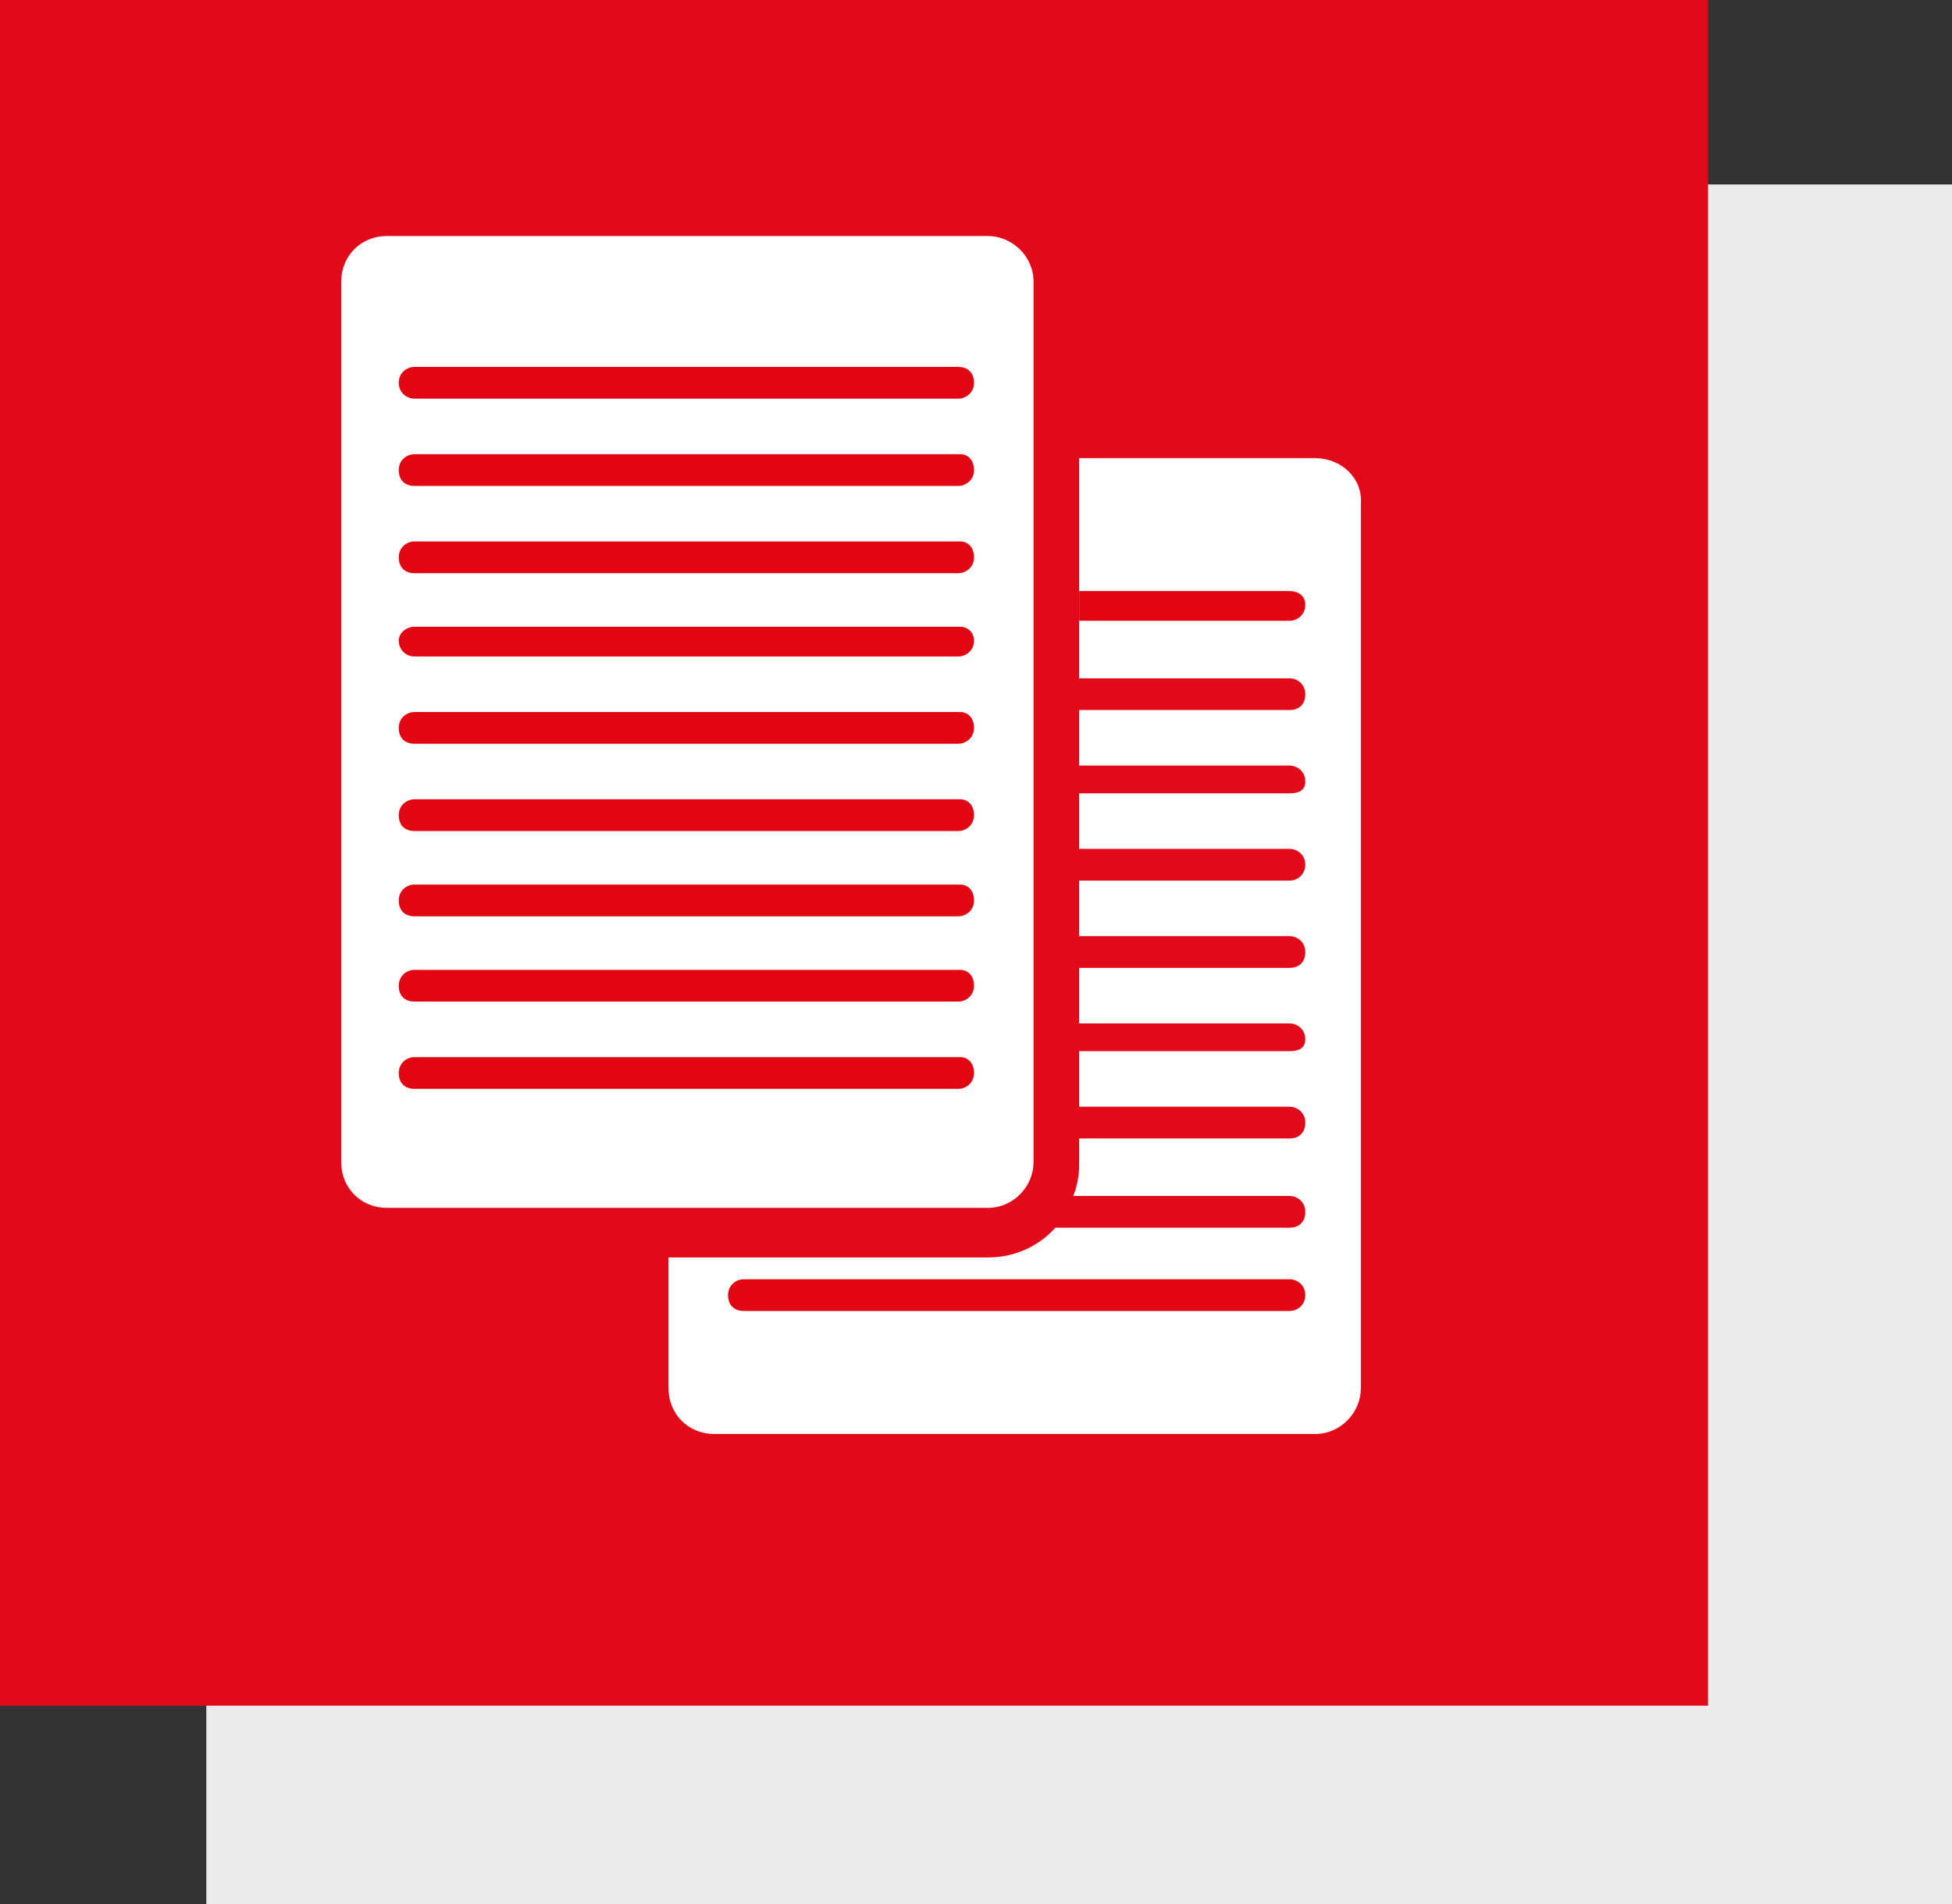
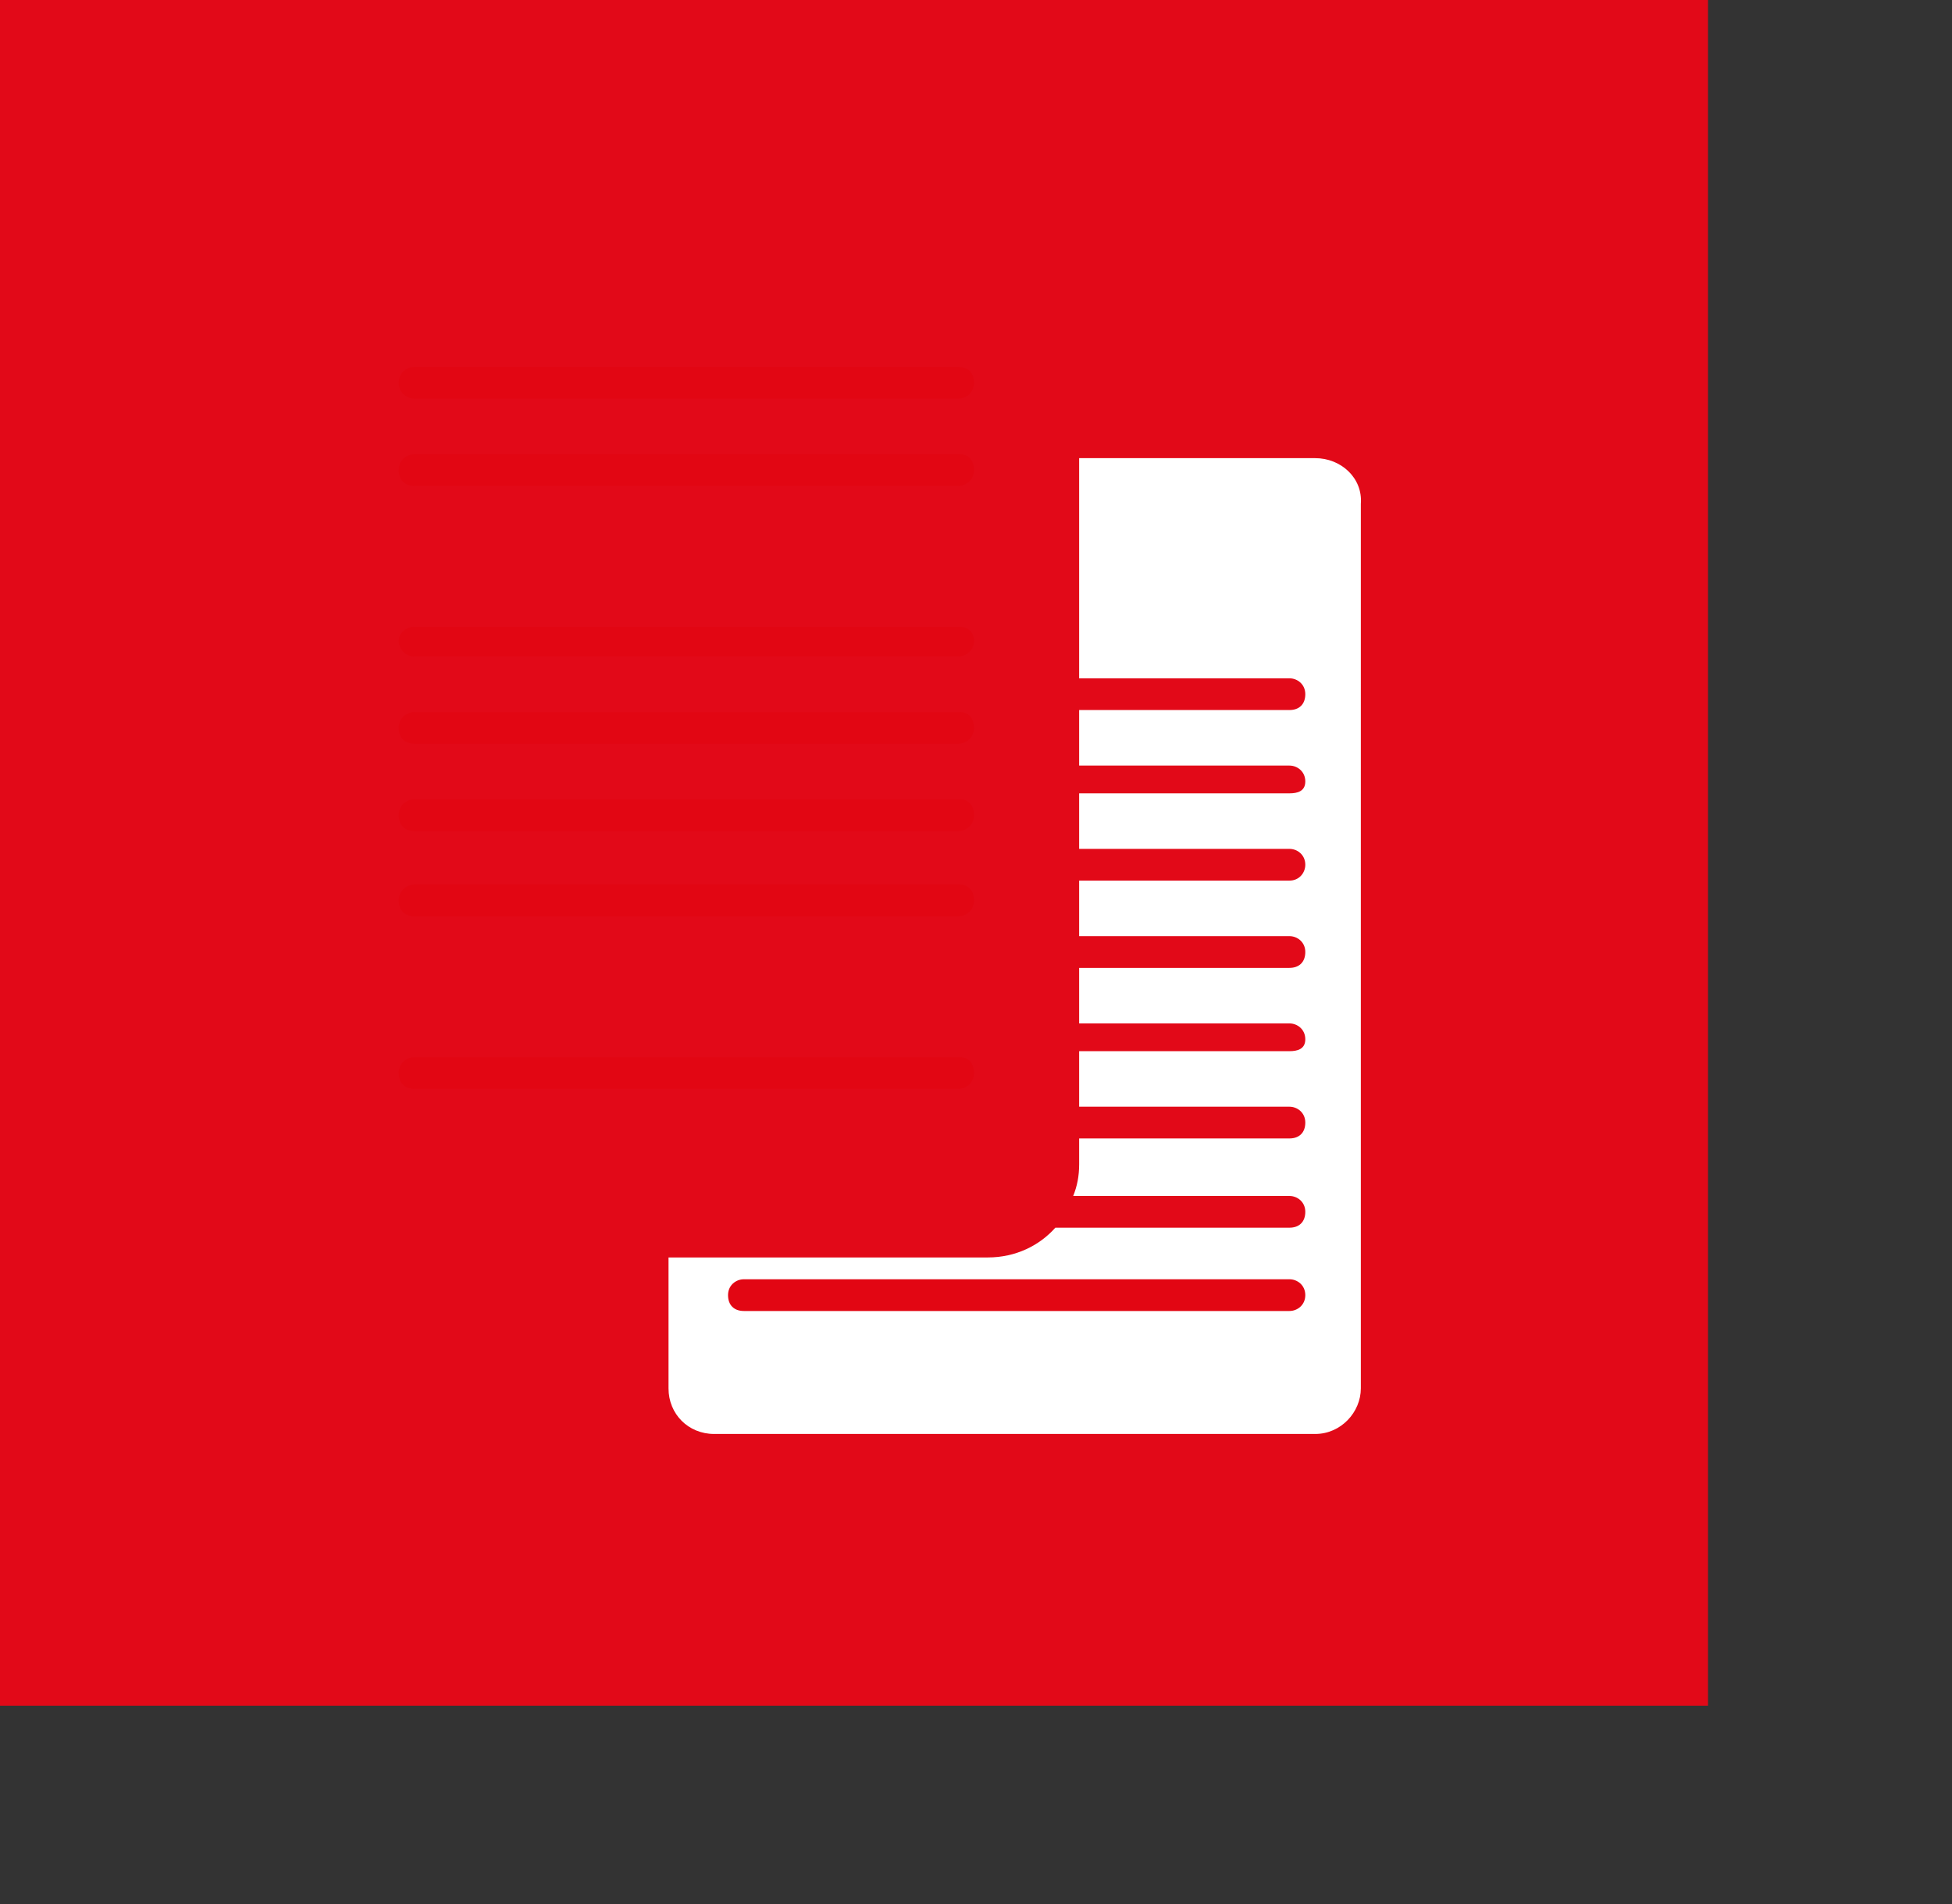
<svg xmlns="http://www.w3.org/2000/svg" id="Layer_1" x="0px" y="0px" viewBox="0 0 98.4 96" style="enable-background:new 0 0 98.4 96;" xml:space="preserve">
  <rect x="0" y="0" width="98.4" height="96" fill="#333333" stroke="none" />
  <style type="text/css">
	.stA{fill:#ebebeb;}
	.stB{fill:#E20918;}
	.stC{fill:#FFFFFF;}
	.stD{fill:#E20613;}
</style>
-   <rect x="10.4" y="9.3" class="stA" width="88" height="86.7" />
  <rect x="-1.9" y="-0.7" class="stB" width="88" height="86.7" />
  <g>
    <path class="stC" d="M66.3,23.1H54.4v11.1H65c0.4,0,0.8,0.3,0.8,0.8s-0.3,0.8-0.8,0.8H54.4v2.8H65c0.4,0,0.8,0.3,0.8,0.8   S65.4,40,65,40H54.4v2.8H65c0.4,0,0.8,0.3,0.8,0.8c0,0.4-0.3,0.8-0.8,0.8H54.4v2.8H65c0.4,0,0.8,0.3,0.8,0.8s-0.3,0.8-0.8,0.8H54.4   v2.8H65c0.4,0,0.8,0.3,0.8,0.8S65.4,53,65,53H54.4v2.8H65c0.4,0,0.8,0.3,0.8,0.8s-0.3,0.8-0.8,0.8H54.4v1.3c0,0.6-0.1,1.1-0.3,1.6   H65c0.4,0,0.8,0.3,0.8,0.8s-0.3,0.8-0.8,0.8H53.2c-0.8,0.9-2,1.5-3.4,1.5H33.7V70c0,1.3,1,2.3,2.3,2.3h30.3c1.3,0,2.3-1.1,2.3-2.3   V25.4C68.7,24.1,67.6,23.1,66.3,23.1z" />
  </g>
  <g>
    <path class="stD" d="M65,64.5H37.5c-0.4,0-0.8,0.3-0.8,0.8s0.3,0.8,0.8,0.8H65c0.4,0,0.8-0.3,0.8-0.8S65.4,64.5,65,64.5z" />
  </g>
  <g>
-     <path class="stC" d="M19.5,60.9h30.3c1.3,0,2.3-1.1,2.3-2.3V14.2c0-1.3-1.1-2.3-2.3-2.3H19.5c-1.3,0-2.3,1-2.3,2.3v44.4   C17.2,59.9,18.2,60.9,19.5,60.9z" />
-   </g>
+     </g>
  <g>
    <path class="stD" d="M48.4,53.3H20.9c-0.4,0-0.8,0.3-0.8,0.8s0.3,0.8,0.8,0.8h27.4c0.4,0,0.8-0.3,0.8-0.8S48.8,53.3,48.4,53.3z" />
-     <path class="stD" d="M48.4,48.9H20.9c-0.4,0-0.8,0.3-0.8,0.8s0.3,0.8,0.8,0.8h27.4c0.4,0,0.8-0.3,0.8-0.8S48.8,48.9,48.4,48.9z" />
    <path class="stD" d="M48.4,44.6H20.9c-0.4,0-0.8,0.3-0.8,0.8s0.3,0.8,0.8,0.8h27.4c0.4,0,0.8-0.3,0.8-0.8S48.8,44.6,48.4,44.6z" />
    <path class="stD" d="M48.4,40.3H20.9c-0.4,0-0.8,0.3-0.8,0.8s0.3,0.8,0.8,0.8h27.4c0.4,0,0.8-0.3,0.8-0.8S48.8,40.3,48.4,40.3z" />
    <path class="stD" d="M48.4,35.9H20.9c-0.4,0-0.8,0.3-0.8,0.8s0.3,0.8,0.8,0.8h27.4c0.4,0,0.8-0.3,0.8-0.8S48.8,35.9,48.4,35.9z" />
    <path class="stD" d="M48.4,31.6H20.9c-0.4,0-0.8,0.3-0.8,0.7c0,0.4,0.3,0.8,0.8,0.8h27.4c0.4,0,0.8-0.3,0.8-0.8   C49.1,31.9,48.8,31.6,48.4,31.6z" />
-     <path class="stD" d="M48.4,27.3H20.9c-0.4,0-0.8,0.3-0.8,0.8s0.3,0.8,0.8,0.8h27.4c0.4,0,0.8-0.3,0.8-0.8S48.8,27.3,48.4,27.3z" />
    <path class="stD" d="M48.4,22.9H20.9c-0.4,0-0.8,0.3-0.8,0.8s0.3,0.8,0.8,0.8h27.4c0.4,0,0.8-0.3,0.8-0.8S48.8,22.9,48.4,22.9z" />
    <path class="stD" d="M20.9,20.1h27.4c0.4,0,0.8-0.3,0.8-0.8s-0.3-0.8-0.8-0.8H20.9c-0.4,0-0.8,0.3-0.8,0.8S20.5,20.1,20.9,20.1z" />
  </g>
-   <path class="stD" d="M65,29.8H54.4v1.5H65c0.4,0,0.8-0.3,0.8-0.8S65.4,29.8,65,29.8z" />
</svg>